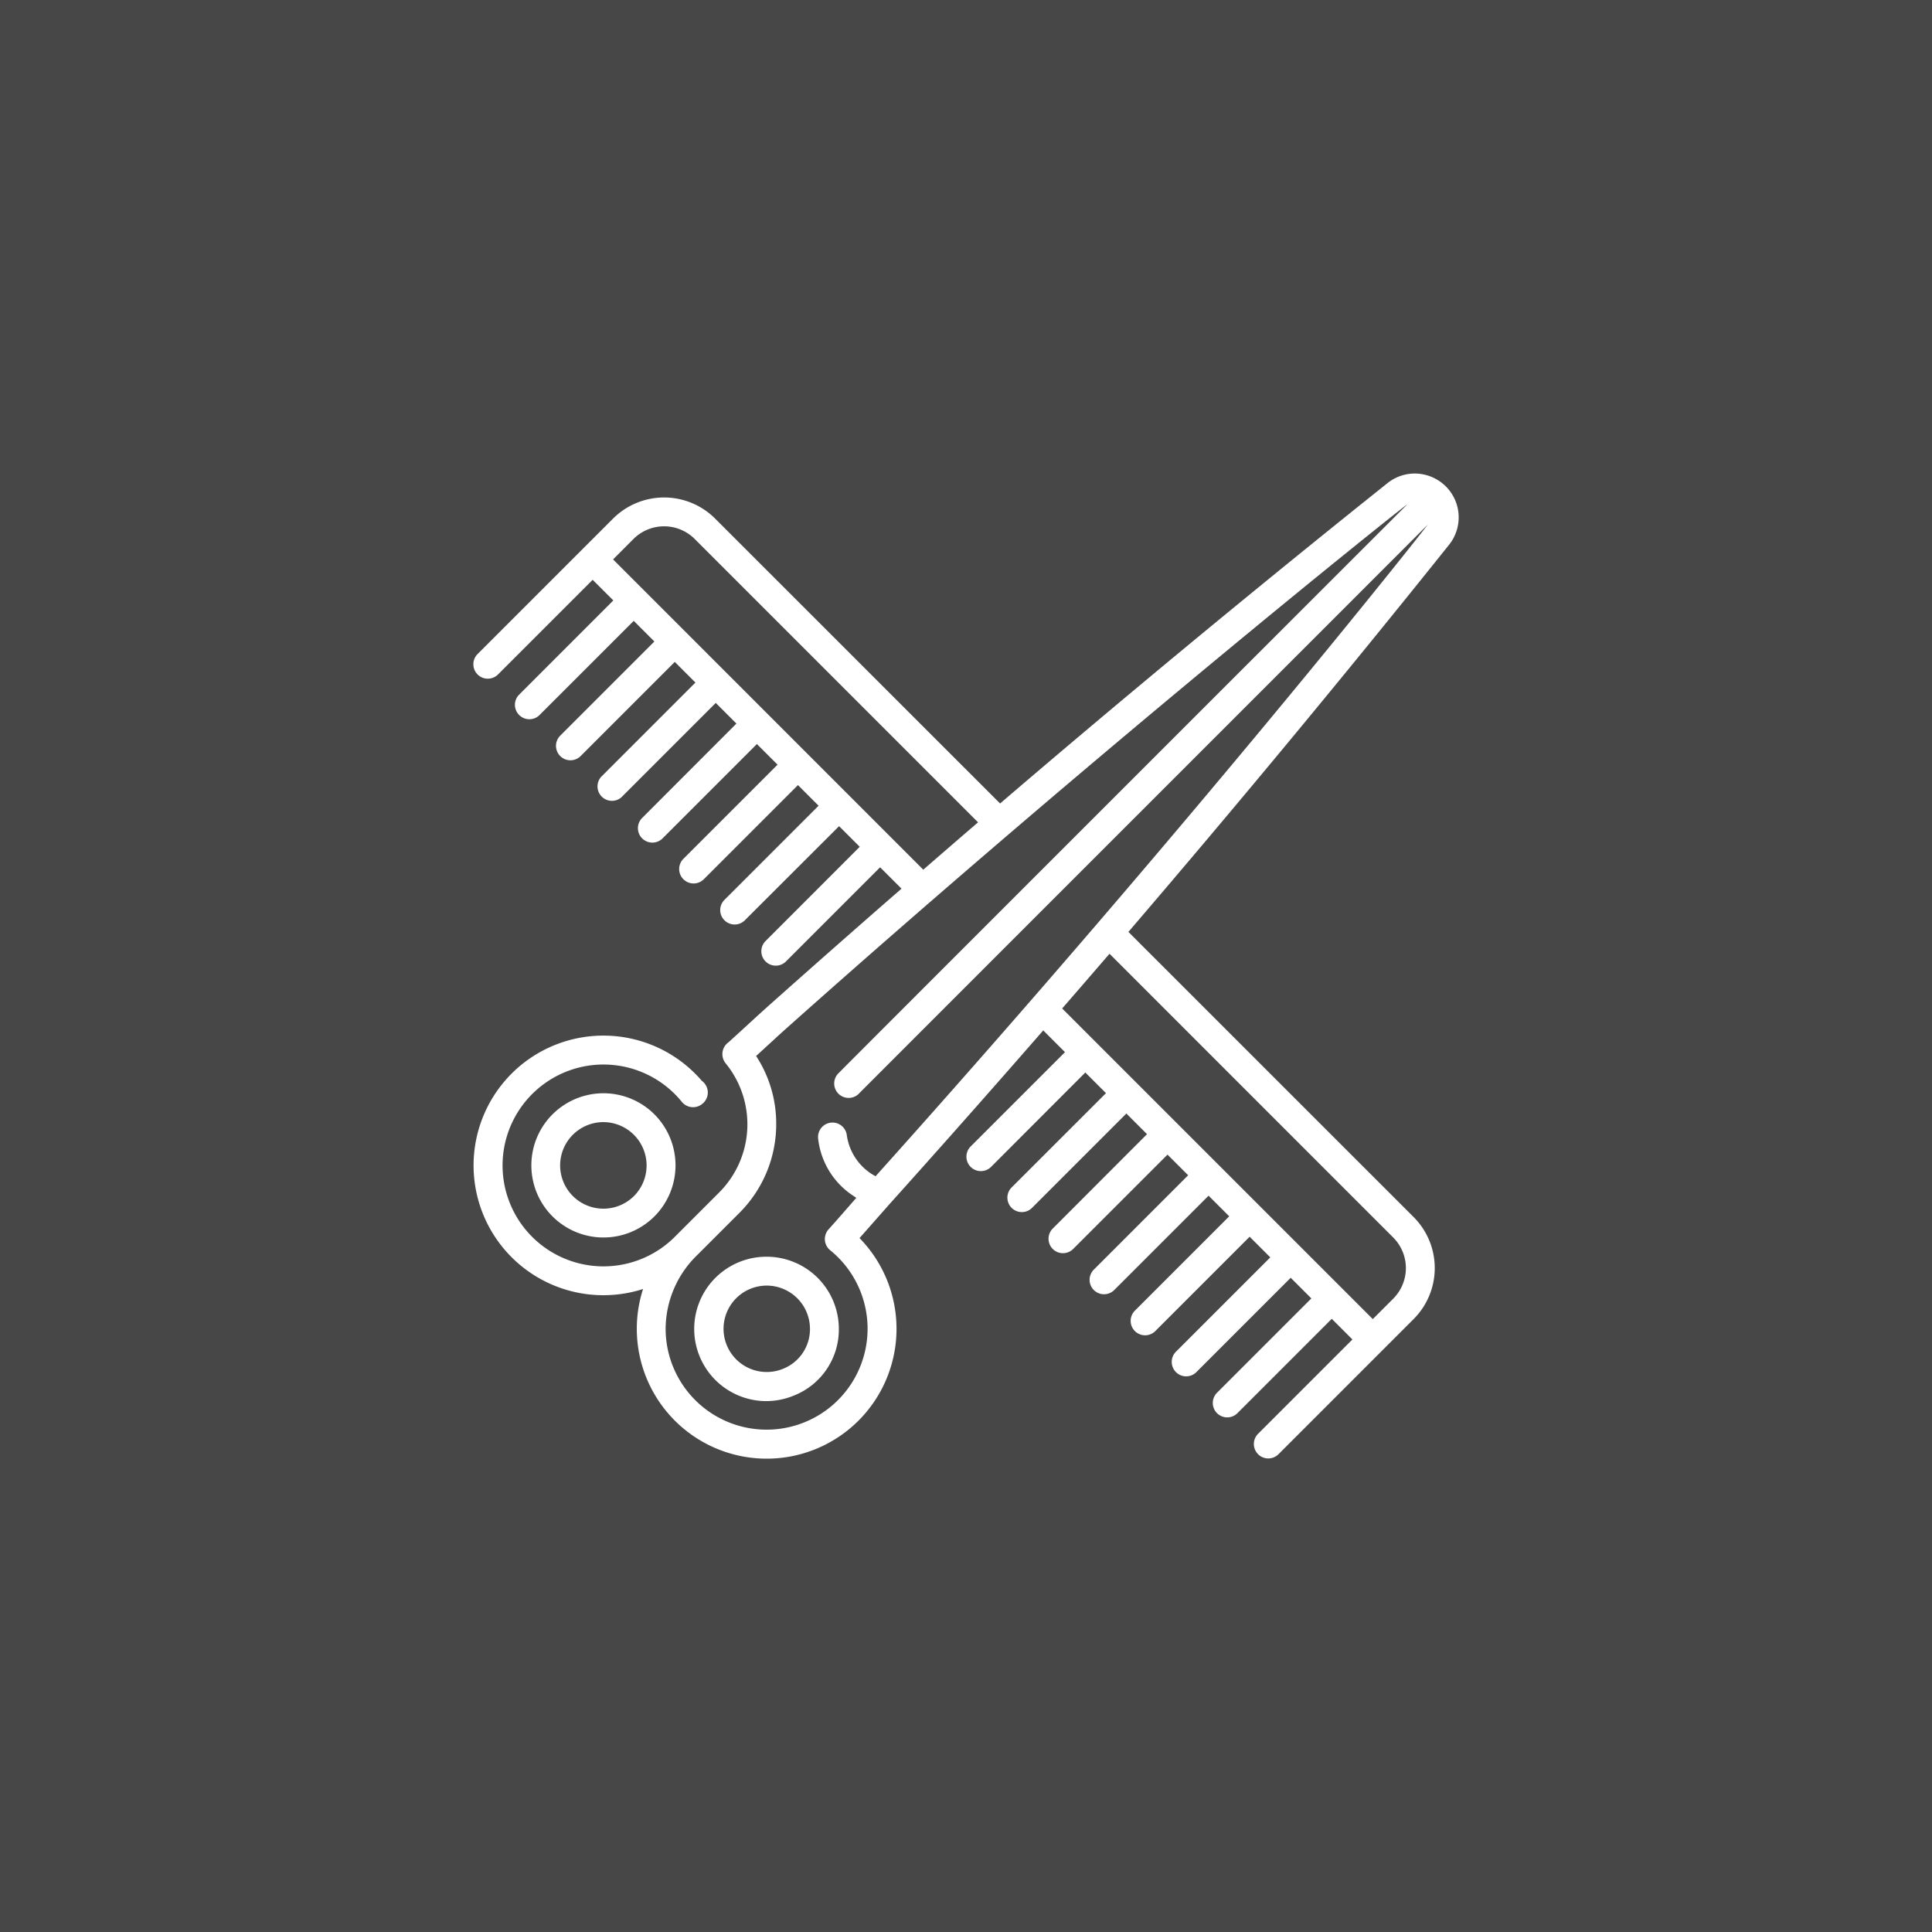
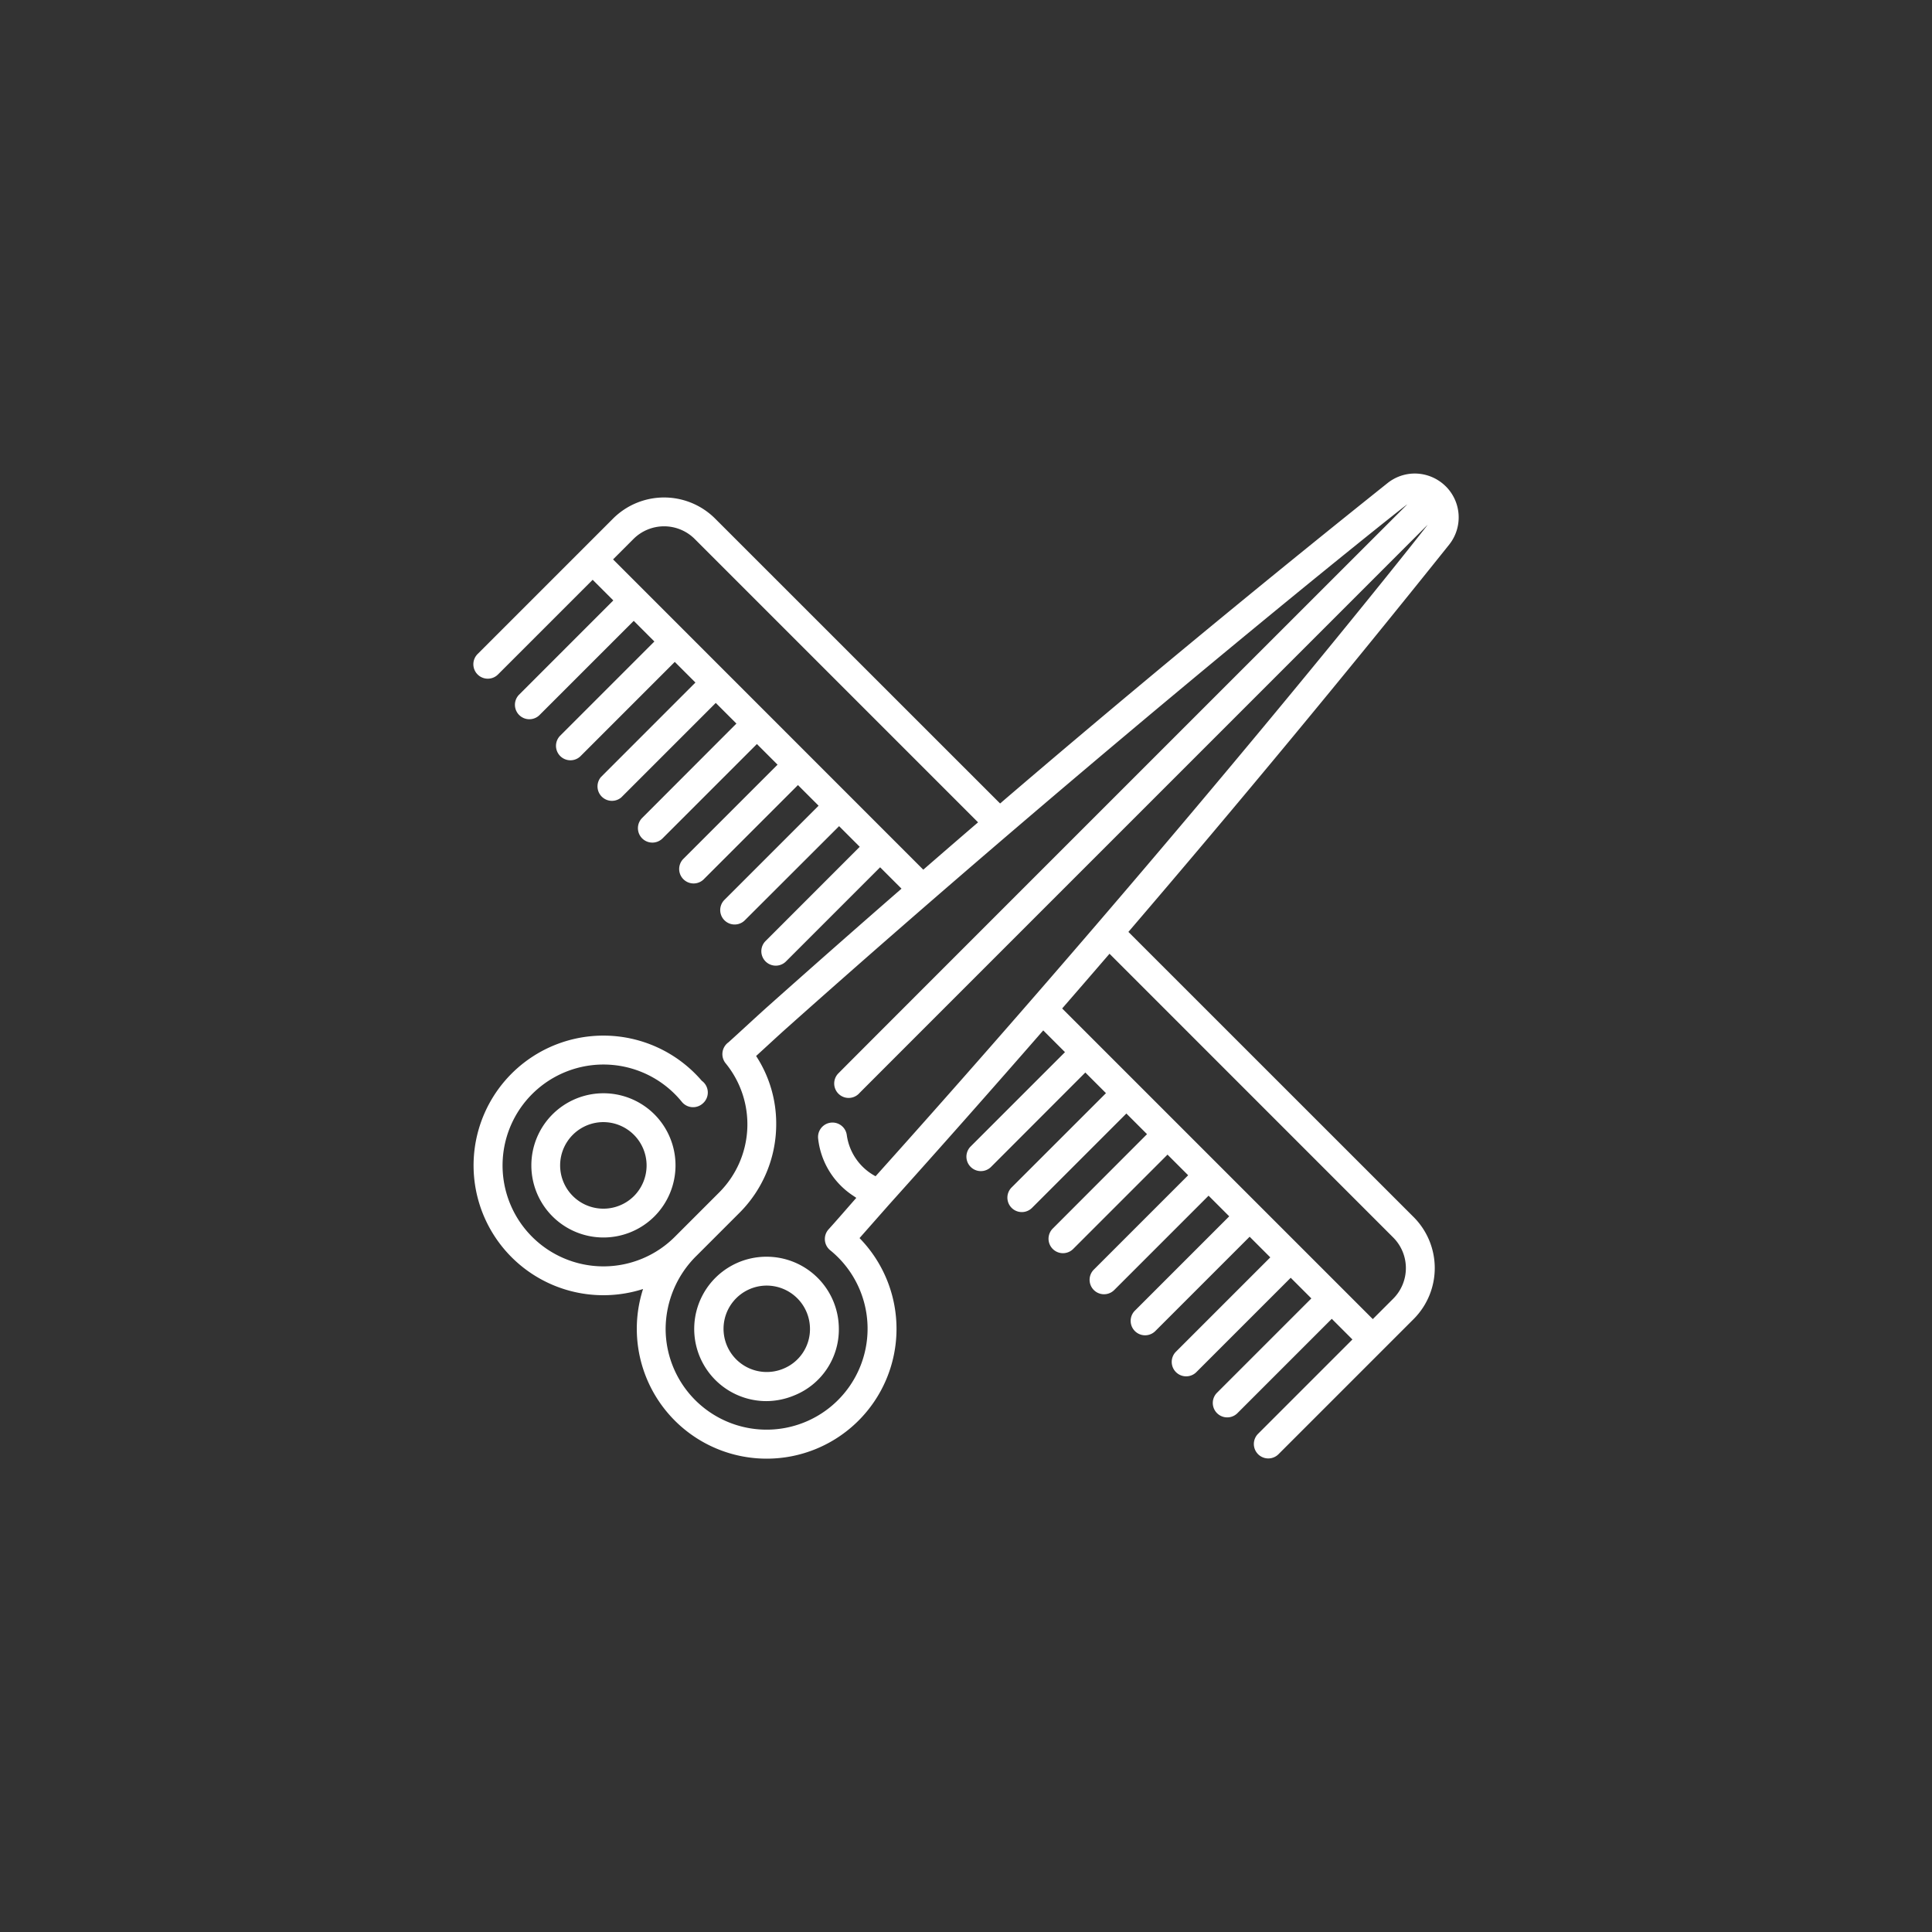
<svg xmlns="http://www.w3.org/2000/svg" width="102" height="102" viewBox="0 0 102 102">
  <rect x="0" y="0" width="102" height="102" fill="#333333" stroke="none" />
  <g id="Group_22689" data-name="Group 22689" transform="translate(-14961 8485)">
-     <rect id="Rectangle_2367" data-name="Rectangle 2367" width="102" height="102" transform="translate(14961 -8485)" fill="#fff" opacity="0.1" />
    <g id="salon" transform="translate(14986 -8460)">
      <g id="Group_22683" data-name="Group 22683" transform="translate(0)">
        <g id="Group_22682" data-name="Group 22682" transform="translate(0)">
          <path id="Path_6867" data-name="Path 6867" d="M51.331.678,51.323.671A2.329,2.329,0,0,0,49.695,0h0a2.311,2.311,0,0,0-1.441.506C42.72,4.924,37.168,9.484,31.75,14.059Q29.774,15.727,27.8,17.42L12.754,2.378a3.814,3.814,0,0,0-5.387,0L.223,9.522A.762.762,0,1,0,1.3,10.6L6.29,5.61,7.38,6.7,2.391,11.69a.762.762,0,0,0,1.077,1.077L8.458,7.778l1.09,1.09L4.559,13.857a.762.762,0,0,0,1.077,1.077l4.989-4.989,1.09,1.09L6.727,16.025A.762.762,0,0,0,7.8,17.1l4.989-4.989,1.09,1.09L8.894,18.193A.762.762,0,0,0,9.972,19.27l4.989-4.989,1.09,1.09-4.989,4.989a.762.762,0,0,0,1.077,1.077l4.989-4.989,1.09,1.09-4.989,4.989a.762.762,0,0,0,1.077,1.077L19.3,18.617l1.09,1.09L15.4,24.7a.762.762,0,0,0,1.077,1.077l4.989-4.989,1.129,1.129q-3.509,3.056-6.968,6.138s0,0,0,0c-.684.608-1.429,1.308-2.165,1.972a.767.767,0,0,0-.141,1.123,0,0,0,0,0,0,0,5.091,5.091,0,0,1-.346,6.8l-2.3,2.3A5.328,5.328,0,1,1,11,33.175a.764.764,0,0,0,1.1.085l.011-.01.007-.006a.762.762,0,0,0-.067-1.184,6.846,6.846,0,0,0-5.2-2.385H6.85a6.853,6.853,0,1,0,2.1,13.378,6.856,6.856,0,0,0,6.521,8.957h.008a6.854,6.854,0,0,0,4.9-11.645L21.936,38.6q4.117-4.581,8.142-9.2l1.148,1.148-4.989,4.989a.762.762,0,0,0,1.078,1.077L32.3,31.623l1.09,1.09L28.4,37.7a.762.762,0,0,0,1.078,1.077l4.989-4.989,1.09,1.09L30.572,39.87a.762.762,0,0,0,1.078,1.077l4.989-4.989,1.09,1.09L32.74,42.038a.762.762,0,0,0,1.078,1.077l4.989-4.989,1.09,1.09-4.989,4.989a.762.762,0,0,0,1.078,1.077l4.989-4.989,1.09,1.09-4.989,4.989a.762.762,0,0,0,1.078,1.077l4.989-4.989,1.09,1.09-4.989,4.989a.762.762,0,0,0,1.078,1.077l4.989-4.989,1.09,1.09-4.989,4.989a.762.762,0,0,0,1.078,1.077l5.527-5.527h0l1.615-1.615a3.809,3.809,0,0,0,0-5.387L34.574,24.2c5.841-6.814,11.5-13.649,16.93-20.44A2.311,2.311,0,0,0,51.331.678ZM7.367,4.533,8.445,3.455a2.288,2.288,0,0,1,3.232,0l14.96,14.96q-1.448,1.244-2.892,2.5Zm41.187,35.8a2.285,2.285,0,0,1,0,3.232l-1.077,1.077-16.4-16.4q1.254-1.443,2.5-2.889ZM21.226,37.1a2.913,2.913,0,0,1-1.518-2.162.762.762,0,0,0-1.514.179h0a4.153,4.153,0,0,0,1.85,3.012c.054.036.108.072.164.113-.528.6-.965,1.11-1.465,1.663a.763.763,0,0,0,.085,1.1,5.331,5.331,0,1,1-8.686,4.146,5.446,5.446,0,0,1,1.646-3.868l2.26-2.26a6.616,6.616,0,0,0,1.932-4.687,6.514,6.514,0,0,0-1.061-3.585c.6-.545,1.115-1.03,1.718-1.566l0,0C33.16,14.458,49.007,1.8,49.3,1.626c-.2.2-29.929,29.917-30.066,30.071a.762.762,0,0,0,1.14,1.012c.091-.1,29.787-29.788,30-30.006C50.32,2.813,38.051,18.354,21.226,37.1Z" transform="translate(0)" fill="#fff" />
        </g>
      </g>
      <g id="Group_22685" data-name="Group 22685" transform="translate(3.048 32.715)">
        <g id="Group_22684" data-name="Group 22684">
          <path id="Path_6868" data-name="Path 6868" d="M36.509,323.181a3.807,3.807,0,1,0,0,5.386A3.815,3.815,0,0,0,36.509,323.181Zm-1.077,4.309a2.285,2.285,0,1,1-1.616-3.9A2.289,2.289,0,0,1,35.432,327.49Z" transform="translate(-30.006 -322.063)" fill="#fff" />
        </g>
      </g>
      <g id="Group_22687" data-name="Group 22687" transform="translate(11.664 41.349)">
        <g id="Group_22686" data-name="Group 22686">
          <path id="Path_6869" data-name="Path 6869" d="M118.632,407.051a3.811,3.811,0,0,0-.031,7.623,3.871,3.871,0,0,0,1.483-.3,3.75,3.75,0,0,0,2.357-3.514A3.813,3.813,0,0,0,118.632,407.051Zm.869,5.915a2.281,2.281,0,1,1-.869-4.391,2.288,2.288,0,0,1,2.285,2.285A2.255,2.255,0,0,1,119.5,412.966Z" transform="translate(-114.818 -407.051)" fill="#fff" />
        </g>
      </g>
    </g>
  </g>
</svg>